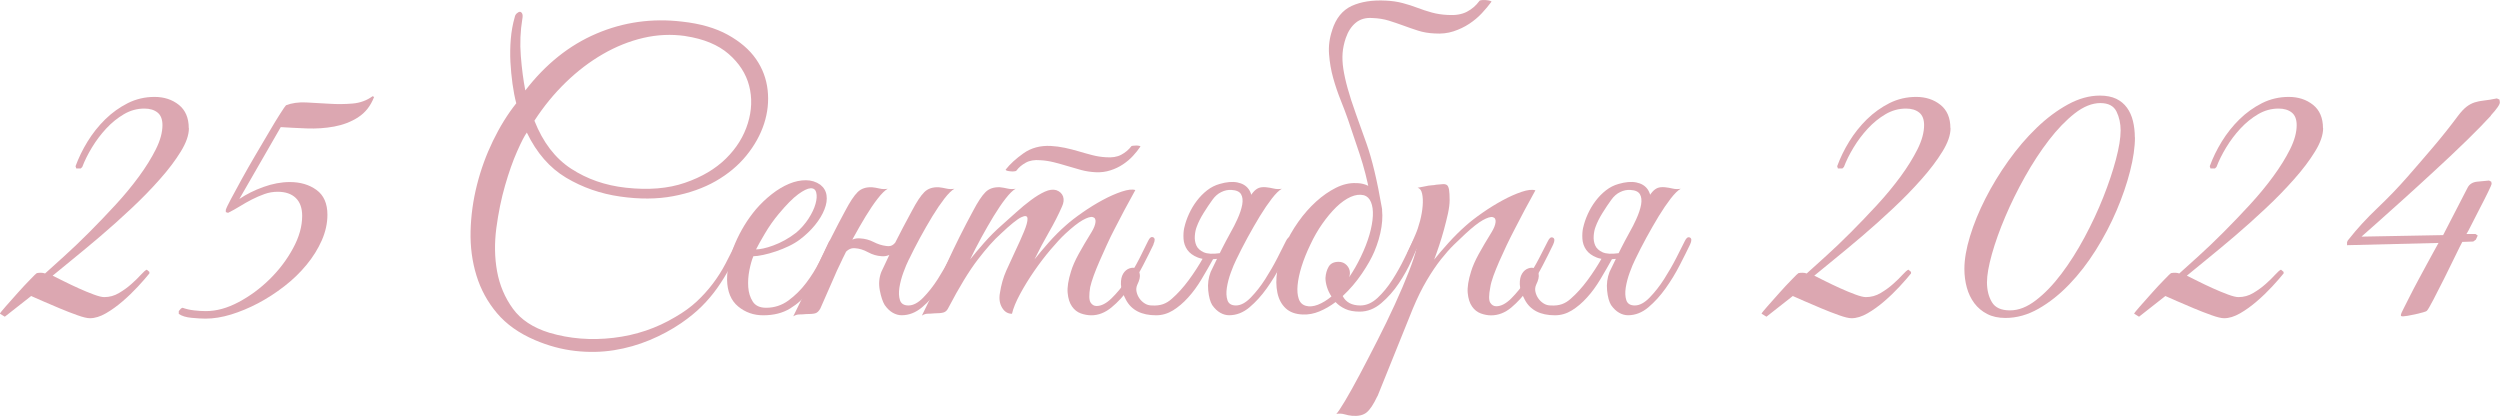
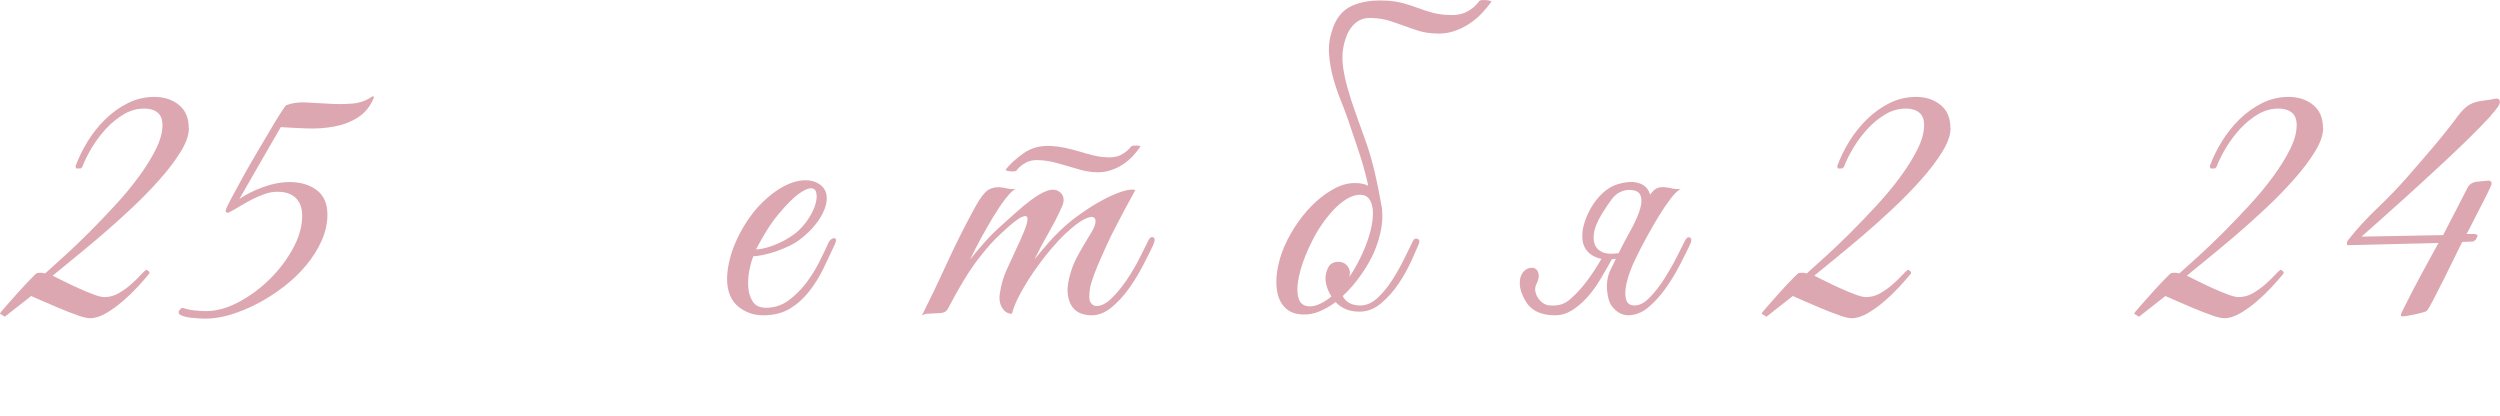
<svg xmlns="http://www.w3.org/2000/svg" id="Layer_2" data-name="Layer 2" viewBox="0 0 478.29 79.56">
  <defs>
    <style> .cls-1 { fill: #dca7b1; } </style>
  </defs>
  <g id="Layer_1-2" data-name="Layer 1">
    <g>
      <path class="cls-1" d="M36.14,24.53c0,1.3-.52,2.79-1.55,4.46-1.03,1.68-2.36,3.45-4,5.29-1.63,1.85-3.44,3.71-5.44,5.58-1.99,1.87-3.96,3.64-5.9,5.29s-3.73,3.14-5.36,4.46c-1.63,1.32-2.9,2.37-3.82,3.13,.48,.24,1.17,.59,2.09,1.04,.91,.46,1.87,.91,2.88,1.37,1.01,.46,1.97,.85,2.88,1.19,.91,.34,1.58,.5,2.02,.5,1.01,0,1.96-.26,2.84-.79,.89-.53,1.68-1.1,2.38-1.73,.7-.62,1.3-1.21,1.8-1.76,.5-.55,.88-.88,1.12-.97l.5,.43v.29c-.58,.72-1.31,1.56-2.2,2.52-.89,.96-1.86,1.9-2.92,2.81-1.06,.91-2.12,1.68-3.2,2.3s-2.1,.94-3.06,.94c-.53,0-1.33-.19-2.41-.58-1.08-.38-2.2-.82-3.35-1.3-1.15-.48-2.24-.95-3.28-1.4-1.03-.46-1.76-.78-2.2-.97l-5.04,3.96-.94-.58c.05-.14,.42-.61,1.12-1.4,.69-.79,1.46-1.65,2.3-2.59,.84-.94,1.63-1.79,2.38-2.55,.74-.77,1.16-1.18,1.26-1.22,.24-.05,.5-.07,.79-.07s.55,.05,.79,.14c.96-.87,2.2-1.98,3.71-3.35,1.51-1.37,3.1-2.88,4.75-4.54s3.32-3.39,5-5.22c1.68-1.82,3.18-3.64,4.5-5.44,1.32-1.8,2.4-3.54,3.24-5.22,.84-1.68,1.26-3.22,1.26-4.61,0-1.1-.31-1.91-.94-2.41-.62-.5-1.46-.76-2.52-.76-1.39,0-2.7,.36-3.92,1.08-1.22,.72-2.35,1.63-3.38,2.74-1.03,1.11-1.94,2.32-2.74,3.64s-1.4,2.55-1.84,3.71l-.29,.29h-.86l-.14-.43c.58-1.58,1.34-3.16,2.3-4.72,.96-1.56,2.09-2.98,3.38-4.25,1.3-1.27,2.74-2.3,4.32-3.1,1.58-.79,3.29-1.19,5.11-1.19s3.37,.5,4.64,1.51c1.27,1.01,1.91,2.5,1.91,4.46Z" />
      <path class="cls-1" d="M68.51,22.45c-1.37,.87-2.89,1.45-4.57,1.76-1.68,.31-3.43,.43-5.26,.36-1.83-.07-3.48-.16-4.97-.25l-7.92,13.75c1.34-.91,2.88-1.68,4.61-2.3,1.73-.62,3.41-.94,5.04-.94,2.02,0,3.72,.5,5.11,1.51,1.39,1.01,2.09,2.59,2.09,4.75,0,1.63-.36,3.27-1.08,4.9-.72,1.63-1.69,3.19-2.92,4.68s-2.64,2.86-4.25,4.1c-1.61,1.25-3.28,2.33-5,3.24-1.73,.91-3.46,1.63-5.18,2.16-1.73,.53-3.36,.79-4.9,.79-.67,0-1.55-.05-2.63-.15s-1.91-.35-2.48-.76v-.53l.43-.5,.29-.14c.67,.24,1.4,.41,2.2,.5,.79,.1,1.55,.14,2.27,.14,2.02,0,4.1-.57,6.26-1.72,2.16-1.15,4.14-2.61,5.94-4.38,1.8-1.77,3.29-3.73,4.46-5.89,1.18-2.15,1.76-4.23,1.76-6.24,0-1.48-.41-2.62-1.22-3.41-.82-.79-1.97-1.19-3.46-1.19-.86,0-1.71,.14-2.52,.43-.82,.29-1.62,.64-2.41,1.04-.79,.41-1.56,.84-2.3,1.3-.75,.46-1.5,.88-2.27,1.26l-.43-.14v-.43c.1-.34,.43-1.04,1.01-2.12,.58-1.08,1.26-2.34,2.05-3.78s1.66-2.95,2.59-4.54c.94-1.59,1.81-3.07,2.63-4.46,.82-1.39,1.52-2.56,2.12-3.49,.6-.94,.97-1.48,1.12-1.62,1.1-.43,2.39-.61,3.85-.54,1.46,.07,2.95,.16,4.46,.25,1.51,.1,2.99,.08,4.43-.04,1.44-.12,2.71-.59,3.82-1.4l.29,.14c-.67,1.73-1.69,3.02-3.06,3.89Z" />
-       <path class="cls-1" d="M141.91,46.85c-.77,1.58-1.52,3.05-2.27,4.39s-1.55,2.63-2.41,3.85c-.86,1.22-1.85,2.39-2.95,3.49s-2.42,2.18-3.96,3.24c-1.83,1.25-3.83,2.33-6.01,3.24-2.18,.91-4.46,1.56-6.84,1.94-2.38,.38-4.85,.43-7.42,.14-2.57-.29-5.15-.98-7.74-2.09-3.02-1.3-5.44-3.01-7.24-5.15s-3.11-4.54-3.92-7.2c-.82-2.66-1.19-5.48-1.12-8.46,.07-2.97,.48-5.93,1.22-8.86s1.76-5.74,3.06-8.42,2.78-5.09,4.46-7.2c-.29-1.1-.53-2.34-.72-3.71-.19-1.37-.32-2.77-.4-4.21-.07-1.44-.05-2.89,.07-4.36,.12-1.46,.37-2.87,.76-4.21,.05-.29,.18-.53,.4-.72,.22-.19,.41-.29,.58-.29s.31,.11,.43,.32c.12,.22,.13,.56,.04,1.04-.38,2.3-.48,4.67-.29,7.09,.19,2.42,.48,4.62,.86,6.59,3.89-5.04,8.42-8.66,13.61-10.87,5.18-2.21,10.63-2.97,16.34-2.3,3.5,.38,6.43,1.22,8.78,2.52,2.35,1.3,4.15,2.84,5.4,4.64,1.25,1.8,1.99,3.78,2.23,5.94,.24,2.16,.01,4.31-.68,6.44-.7,2.14-1.83,4.17-3.38,6.08-1.56,1.92-3.52,3.55-5.87,4.9-2.35,1.34-5.07,2.3-8.14,2.88-3.07,.58-6.46,.6-10.15,.07-3.74-.53-7.19-1.73-10.33-3.6-3.14-1.87-5.65-4.75-7.52-8.64-.43,.58-1.06,1.79-1.87,3.63-.82,1.85-1.58,4.02-2.3,6.52-.72,2.5-1.27,5.2-1.66,8.1-.38,2.9-.34,5.68,.14,8.31,.48,2.64,1.49,5.02,3.02,7.13s3.86,3.65,6.98,4.61c3.89,1.15,7.98,1.48,12.28,.97s8.24-1.84,11.84-4c1.58-.91,2.94-1.9,4.07-2.95,1.13-1.06,2.15-2.18,3.06-3.38,.91-1.2,1.73-2.48,2.45-3.85,.72-1.37,1.46-2.82,2.23-4.36,.29-.62,.6-.84,.94-.65,.33,.19,.31,.65-.07,1.37Zm-10.8-39.96c-2.69-.38-5.36-.26-8.03,.36-2.66,.62-5.25,1.66-7.74,3.1-2.5,1.44-4.86,3.24-7.09,5.4s-4.24,4.61-6.01,7.34c1.63,4.13,3.97,7.19,7.02,9.18,3.05,1.99,6.54,3.21,10.48,3.64,4.32,.48,8.09,.17,11.3-.94,3.21-1.1,5.83-2.65,7.85-4.64,2.02-1.99,3.41-4.24,4.18-6.73s.85-4.9,.25-7.2c-.6-2.3-1.91-4.33-3.92-6.08-2.02-1.75-4.78-2.89-8.28-3.42Z" />
      <path class="cls-1" d="M159.77,46.64c-.67,1.44-1.39,2.96-2.16,4.57-.77,1.61-1.68,3.1-2.74,4.46-1.06,1.37-2.29,2.48-3.71,3.35-1.42,.87-3.13,1.3-5.15,1.3-1.82,0-3.42-.56-4.79-1.69-1.37-1.13-2.08-2.84-2.12-5.15,0-1.06,.13-2.18,.4-3.38,.26-1.2,.65-2.39,1.15-3.56,.5-1.18,1.09-2.31,1.76-3.42,.67-1.1,1.42-2.13,2.23-3.1,.91-1.05,1.92-2.02,3.02-2.88,1.1-.86,2.21-1.52,3.31-1.98,1.1-.46,2.17-.68,3.2-.68s1.96,.29,2.77,.86c.67,.53,1.07,1.2,1.19,2.02,.12,.82-.01,1.72-.4,2.7-.38,.98-.98,1.98-1.8,2.99-.82,1.01-1.8,1.95-2.95,2.81-.58,.43-1.26,.84-2.05,1.22s-1.62,.72-2.48,1.01c-.86,.29-1.68,.52-2.45,.68s-1.39,.25-1.87,.25c-.29,.67-.54,1.56-.76,2.66-.22,1.11-.29,2.19-.22,3.24,.07,1.06,.36,1.98,.86,2.77,.5,.79,1.36,1.19,2.56,1.19,1.58,0,3.01-.47,4.28-1.4,1.27-.94,2.4-2.05,3.38-3.35,.98-1.29,1.82-2.64,2.52-4.03s1.26-2.57,1.69-3.53c.14-.34,.32-.59,.54-.76,.22-.17,.41-.25,.58-.25s.29,.08,.36,.25,.01,.44-.18,.83Zm-7.49-2.09c.96-.81,1.76-1.73,2.41-2.73,.65-1.01,1.09-1.95,1.33-2.81,.24-.86,.29-1.58,.14-2.16-.14-.58-.5-.85-1.08-.83-.58,.03-1.37,.41-2.38,1.15s-2.26,2-3.74,3.78c-.96,1.15-1.84,2.4-2.63,3.74-.79,1.35-1.36,2.35-1.69,3.03,.33,0,.79-.06,1.37-.18,.58-.12,1.22-.31,1.94-.58,.72-.26,1.45-.6,2.2-1.01,.74-.41,1.45-.88,2.12-1.4Z" />
-       <path class="cls-1" d="M161.13,49.66c-.29,.62-.53,1.13-.72,1.51s-.41,.86-.65,1.44-.58,1.35-1.01,2.3c-.43,.96-1.03,2.33-1.8,4.1-.29,.53-.62,.84-1.01,.94-.38,.1-.96,.14-1.73,.14-.53,.05-.97,.07-1.33,.07s-.73,.12-1.12,.36c1.73-3.46,3.37-6.86,4.93-10.22,1.56-3.36,3.23-6.67,5-9.94,.91-1.73,1.7-2.93,2.38-3.6,.67-.67,1.58-.98,2.74-.94,.48,.05,.97,.13,1.48,.25,.5,.12,1.02,.13,1.55,.04-.53,.29-1.16,.91-1.91,1.87-.75,.96-1.51,2.09-2.3,3.38-.79,1.3-1.58,2.68-2.38,4.14-.79,1.46-1.5,2.84-2.12,4.14Zm11.52-3.96c-.29,.82-.79,1.6-1.51,2.34-.72,.75-1.56,1.07-2.52,.97-.86-.05-1.72-.3-2.56-.76-.84-.46-1.67-.71-2.48-.76-.48-.05-.91,.06-1.3,.32-.38,.26-.67,.59-.86,.97-.05,.1-.24,.14-.58,.14s-.46-.07-.36-.21c.38-.72,.92-1.44,1.62-2.16,.7-.72,1.52-1.03,2.48-.94,.91,.05,1.76,.28,2.56,.69s1.59,.66,2.41,.76c.58,.1,1.03,0,1.37-.29,.34-.29,.62-.65,.86-1.08,.1-.1,.29-.14,.58-.14s.38,.05,.29,.14Zm1.22,3.96c-.34,.67-.68,1.5-1.04,2.48s-.61,1.94-.76,2.88c-.14,.94-.11,1.74,.11,2.41,.22,.67,.76,1.01,1.62,1.01,.91,0,1.86-.5,2.84-1.51,.98-1.01,1.91-2.18,2.77-3.53s1.64-2.7,2.34-4.07c.7-1.37,1.24-2.44,1.62-3.21,.29-.62,.61-.85,.97-.68,.36,.17,.37,.61,.04,1.33-.53,1.11-1.19,2.43-1.98,3.96-.79,1.54-1.69,3.01-2.7,4.43s-2.11,2.63-3.31,3.64c-1.2,1.01-2.5,1.51-3.89,1.51-.58,0-1.14-.16-1.69-.47-.55-.31-1.07-.8-1.55-1.48-.38-.62-.7-1.56-.94-2.81-.24-1.25-.14-2.42,.29-3.53,.58-1.2,1.08-2.27,1.51-3.2,.43-.94,.86-1.84,1.3-2.7,.43-.86,.89-1.75,1.37-2.66,.48-.91,1.03-1.95,1.66-3.1,.91-1.73,1.7-2.93,2.38-3.6,.67-.67,1.58-.98,2.74-.94,.48,.05,.97,.13,1.48,.25,.5,.12,1.02,.13,1.55,.04-.53,.29-1.16,.91-1.91,1.87-.74,.96-1.51,2.09-2.3,3.38-.79,1.3-1.58,2.68-2.38,4.14-.79,1.46-1.5,2.84-2.12,4.14Z" />
      <path class="cls-1" d="M220.68,46.78c-.53,1.11-1.19,2.43-1.98,3.96-.79,1.54-1.69,3.01-2.7,4.43-1.01,1.42-2.12,2.63-3.35,3.64-1.22,1.01-2.51,1.51-3.85,1.51-.67,0-1.34-.12-2.02-.36-.67-.24-1.24-.68-1.69-1.33-.46-.65-.73-1.51-.83-2.59-.1-1.08,.12-2.46,.65-4.14,.29-.96,.77-2.05,1.44-3.28,.67-1.22,1.51-2.65,2.52-4.28,.43-.72,.67-1.34,.72-1.87,.05-.53-.13-.84-.54-.94-.41-.1-1.04,.1-1.91,.58-.86,.48-1.99,1.37-3.38,2.66-.77,.72-1.69,1.72-2.77,2.99s-2.12,2.64-3.13,4.1c-1.01,1.46-1.91,2.93-2.7,4.39-.79,1.46-1.31,2.72-1.55,3.78-.82,0-1.45-.4-1.91-1.19-.46-.79-.59-1.71-.4-2.77,.24-1.58,.65-3.01,1.22-4.29,.58-1.27,1.18-2.58,1.8-3.92,.58-1.2,1.1-2.38,1.58-3.53,.48-1.15,.71-1.99,.68-2.52-.03-.53-.42-.61-1.19-.25-.77,.36-2.09,1.43-3.96,3.2-1.25,1.11-2.7,2.74-4.36,4.9-1.66,2.16-3.52,5.21-5.58,9.14-.24,.53-.55,.85-.94,.97-.38,.12-.98,.18-1.8,.18-.53,.05-.96,.07-1.3,.07s-.7,.12-1.08,.36c1.73-3.46,3.35-6.84,4.86-10.15,1.51-3.31,3.16-6.6,4.93-9.87,.91-1.73,1.7-2.93,2.38-3.6,.67-.67,1.58-.98,2.74-.94,.48,.05,.97,.13,1.48,.25,.5,.12,1.02,.13,1.55,.04-.53,.29-1.16,.91-1.91,1.87-.75,.96-1.51,2.09-2.3,3.38-.79,1.3-1.58,2.68-2.38,4.14-.79,1.46-1.5,2.84-2.12,4.14,.72-.91,1.62-1.98,2.7-3.21,1.08-1.22,2.17-2.31,3.28-3.28,.86-.77,1.79-1.6,2.77-2.48,.98-.89,1.94-1.68,2.88-2.38,.94-.7,1.82-1.24,2.66-1.62,.84-.38,1.57-.48,2.2-.29,.67,.24,1.1,.65,1.3,1.22,.19,.57,.12,1.22-.22,1.94-.67,1.54-1.5,3.16-2.48,4.86-.98,1.71-1.91,3.45-2.77,5.22,.72-.91,1.62-1.98,2.7-3.21,1.08-1.22,2.17-2.31,3.28-3.28,.86-.77,1.93-1.6,3.2-2.48,1.27-.89,2.56-1.68,3.85-2.38,1.3-.7,2.52-1.24,3.67-1.62,1.15-.38,2.02-.48,2.59-.29-1.44,2.59-2.76,5.06-3.96,7.42-.53,1.01-1.03,2.04-1.51,3.1-.48,1.06-.94,2.08-1.37,3.06-.43,.98-.8,1.91-1.12,2.77-.31,.86-.54,1.61-.68,2.23-.24,1.49-.22,2.46,.07,2.92s.67,.68,1.15,.68c.91,0,1.87-.49,2.88-1.48,1.01-.98,1.97-2.15,2.88-3.49,.91-1.34,1.73-2.72,2.45-4.14s1.27-2.53,1.66-3.35c.29-.62,.61-.85,.97-.68,.36,.17,.37,.61,.04,1.33Zm-2.52-18.72c-.38,.58-.85,1.16-1.4,1.76-.55,.6-1.19,1.14-1.91,1.62-.72,.48-1.52,.87-2.41,1.15-.89,.29-1.84,.41-2.84,.36-.96-.05-1.88-.19-2.77-.43-.89-.24-1.76-.49-2.63-.76s-1.73-.5-2.59-.72c-.86-.21-1.73-.35-2.59-.39-1.11-.1-2.03,.06-2.77,.47-.74,.41-1.33,.9-1.76,1.48-.05,.1-.19,.16-.43,.18-.24,.03-.48,.03-.72,0-.24-.02-.46-.06-.65-.11-.19-.05-.29-.12-.29-.22,.82-1.05,1.96-2.1,3.42-3.13,1.46-1.03,3.2-1.5,5.22-1.4,.91,.05,1.81,.17,2.7,.36,.89,.19,1.78,.42,2.66,.68,.89,.27,1.75,.5,2.59,.72,.84,.22,1.69,.35,2.56,.4,1.2,.1,2.18-.06,2.95-.47,.77-.41,1.42-.95,1.94-1.62,0-.05,.11-.08,.32-.11,.22-.02,.43-.04,.65-.04s.41,.03,.58,.07c.17,.05,.23,.1,.18,.14Z" />
-       <path class="cls-1" d="M232.2,49.37c-.77,1.39-1.55,2.75-2.34,4.07-.79,1.32-1.64,2.48-2.56,3.49-.91,1.01-1.87,1.82-2.88,2.45-1.01,.62-2.09,.94-3.24,.94-2.78,0-4.71-.98-5.76-2.95-.62-1.15-.95-2.15-.97-2.99-.02-.84,.12-1.51,.43-2.02s.71-.84,1.19-1.01c.48-.17,.9-.17,1.26,0,.36,.17,.6,.52,.72,1.04,.12,.53-.04,1.22-.47,2.09-.19,.43-.24,.88-.14,1.33,.1,.46,.28,.88,.54,1.26,.26,.38,.6,.71,1.01,.97,.41,.27,.88,.4,1.4,.4,.82,.05,1.52-.04,2.12-.25,.6-.21,1.16-.56,1.69-1.04,1.1-.96,2.17-2.14,3.2-3.53,1.03-1.39,1.98-2.86,2.84-4.39,.09-.1,.43-.1,1.01,0,.24,.05,.55,.1,.94,.14Zm-5.62-5.83c.19-.86,.49-1.74,.9-2.63,.41-.89,.9-1.72,1.48-2.48,.58-.77,1.24-1.44,1.98-2.02,.74-.58,1.55-.98,2.41-1.22,1.3-.38,2.42-.48,3.38-.29,.96,.19,1.68,.62,2.16,1.29,.48,.67,.71,1.58,.68,2.74-.02,1.15-.4,2.47-1.12,3.96-1.06,1.29-1.92,2.28-2.59,2.95-.58,.58-1.01,.91-1.3,1.01-.29,.1-.12-.43,.5-1.58,.62-1.15,1.18-2.26,1.66-3.31,.48-1.05,.79-1.99,.94-2.81,.14-.82,.07-1.48-.22-1.98s-.89-.78-1.8-.83c-.67-.05-1.33,.08-1.98,.4-.65,.31-1.21,.8-1.69,1.47-.53,.72-1.09,1.56-1.69,2.52-.6,.96-1.04,1.85-1.33,2.66-.19,.48-.31,1.06-.36,1.73-.05,.67,.05,1.29,.29,1.84,.24,.55,.71,.98,1.4,1.3,.7,.31,1.72,.37,3.06,.18,.67-.1,1.01,.04,1.01,.4s-.48,.59-1.44,.68c-1.58,.19-2.83,.11-3.74-.25-.91-.36-1.58-.85-2.02-1.48-.43-.62-.67-1.32-.72-2.09-.05-.77,0-1.49,.14-2.16Zm9.94,6.12c-.34,.67-.68,1.5-1.04,2.48-.36,.98-.61,1.94-.76,2.88-.14,.94-.11,1.74,.11,2.41,.22,.67,.76,1.01,1.62,1.01,.91,0,1.86-.5,2.84-1.51,.98-1.01,1.91-2.18,2.77-3.53s1.64-2.7,2.34-4.07c.7-1.37,1.24-2.44,1.62-3.21,.29-.62,.61-.85,.97-.68,.36,.17,.37,.61,.04,1.33-.53,1.11-1.19,2.43-1.98,3.96-.79,1.54-1.69,3.01-2.7,4.43s-2.11,2.63-3.31,3.64c-1.2,1.01-2.5,1.51-3.89,1.51-.58,0-1.14-.16-1.69-.47-.55-.31-1.07-.8-1.55-1.48-.38-.62-.64-1.56-.76-2.81-.12-1.25,.04-2.42,.47-3.53,.58-1.2,1.09-2.27,1.55-3.2s.91-1.84,1.37-2.7c.46-.86,.94-1.75,1.44-2.66s1.07-1.95,1.69-3.1c.48-.86,.88-1.59,1.19-2.2,.31-.6,.62-1.08,.94-1.44,.31-.36,.65-.61,1.01-.76,.36-.14,.83-.19,1.4-.14,.48,.05,.97,.13,1.48,.25,.5,.12,1.02,.13,1.55,.04-.53,.29-1.16,.91-1.91,1.87-.74,.96-1.51,2.09-2.3,3.38-.79,1.3-1.58,2.68-2.38,4.14-.79,1.46-1.5,2.84-2.12,4.14Z" />
      <path class="cls-1" d="M271.43,46.71c-.29,.67-.76,1.73-1.4,3.17-.65,1.44-1.45,2.88-2.41,4.32-.96,1.44-2.08,2.71-3.35,3.79-1.27,1.09-2.65,1.63-4.14,1.63-1.1,0-2.03-.17-2.77-.52-.75-.35-1.36-.78-1.84-1.31-1.01,.76-2.04,1.35-3.1,1.79-1.06,.44-2.11,.63-3.17,.59-1.39-.05-2.48-.44-3.28-1.19s-1.32-1.73-1.58-2.96c-.26-1.22-.28-2.62-.04-4.18,.24-1.56,.7-3.13,1.37-4.71,.72-1.63,1.61-3.19,2.66-4.68,1.05-1.49,2.2-2.78,3.42-3.89,1.22-1.1,2.48-1.98,3.78-2.63,1.3-.65,2.57-.95,3.82-.9,1.34,0,2.42,.38,3.24,1.15,.82,.77,1.36,1.78,1.62,3.03,.26,1.25,.28,2.65,.04,4.21-.24,1.56-.7,3.13-1.37,4.72-.53,1.25-1.32,2.65-2.38,4.21-1.06,1.56-2.28,2.99-3.67,4.29,.62,1.2,1.75,1.8,3.38,1.8,1.15,0,2.24-.48,3.28-1.44,1.03-.96,1.98-2.11,2.84-3.46,.86-1.34,1.63-2.71,2.3-4.1,.67-1.39,1.22-2.52,1.66-3.38,.19-.38,.48-.5,.86-.36,.38,.14,.46,.48,.22,1.01Zm-10.51-9.36c-.77-.19-1.61-.08-2.52,.32-.91,.41-1.83,1.06-2.74,1.94-.91,.89-1.8,1.95-2.66,3.17-.86,1.22-1.63,2.56-2.3,4-.72,1.49-1.28,2.89-1.69,4.21s-.66,2.51-.76,3.56c-.1,1.05-.02,1.93,.22,2.63,.24,.7,.69,1.14,1.37,1.33,.67,.19,1.44,.12,2.3-.21,.86-.34,1.73-.87,2.59-1.58-.38-.58-.67-1.18-.86-1.8-.19-.62-.29-1.2-.29-1.73,.05-.81,.25-1.54,.61-2.16,.36-.62,1-.94,1.91-.94,.62,0,1.14,.22,1.55,.65,.41,.43,.61,.94,.61,1.51,0,.14-.01,.28-.04,.4-.03,.12-.06,.25-.11,.39,.82-1.2,1.56-2.49,2.23-3.89,.72-1.49,1.27-2.9,1.66-4.25,.38-1.34,.6-2.54,.65-3.6,.05-1.06-.07-1.93-.36-2.63-.29-.7-.74-1.14-1.37-1.33Zm-6.05-31.61c.72-2.26,1.97-3.79,3.74-4.61,1.78-.81,3.96-1.15,6.55-1.01,1.15,.05,2.22,.21,3.2,.47,.98,.26,1.92,.56,2.81,.9,.89,.34,1.8,.64,2.74,.9,.94,.26,1.96,.42,3.06,.47,1.49,.1,2.71-.11,3.67-.61,.96-.5,1.75-1.19,2.38-2.05,.05-.1,.2-.15,.47-.18,.26-.02,.54-.02,.83,0,.29,.03,.54,.07,.76,.14s.3,.13,.25,.18c-.53,.72-1.14,1.45-1.84,2.2-.7,.75-1.5,1.42-2.41,2.02-.91,.6-1.92,1.08-3.02,1.44-1.11,.36-2.3,.49-3.6,.4-1.15-.05-2.21-.23-3.17-.54-.96-.31-1.9-.63-2.81-.97-.91-.33-1.84-.65-2.77-.94-.94-.29-1.98-.46-3.13-.5-1.3-.1-2.36,.21-3.2,.9s-1.48,1.67-1.91,2.92c-.34,1.01-.54,1.97-.61,2.88-.07,.91-.03,1.92,.14,3.03,.17,1.1,.44,2.35,.83,3.74,.38,1.39,.91,3.02,1.58,4.89,.29,.82,.96,2.7,2.02,5.65,1.05,2.95,2.04,7.07,2.95,12.35,.1,.53,.04,.67-.18,.43s-.49-.6-.83-1.08c-.38-.53-.82-1.22-1.3-2.09-.48-2.59-1.13-5.11-1.94-7.56s-1.56-4.66-2.23-6.62c-.38-1.1-.85-2.34-1.4-3.71s-1.03-2.78-1.44-4.25c-.41-1.46-.67-2.98-.79-4.54-.12-1.56,.08-3.11,.61-4.64Z" />
-       <path class="cls-1" d="M263.51,75.8c-.72,1.54-1.4,2.57-2.05,3.1-.65,.53-1.57,.74-2.77,.65-.48-.05-.97-.14-1.48-.29-.5-.14-1.02-.17-1.55-.07,.29-.29,.84-1.12,1.66-2.48,.82-1.37,1.75-3.05,2.81-5.04,1.06-1.99,2.18-4.17,3.38-6.52,1.2-2.35,2.32-4.66,3.35-6.91,1.03-2.26,1.92-4.33,2.66-6.23,.74-1.9,1.24-3.39,1.48-4.5-.38,.62-.82,1.02-1.3,1.19-.48,.17-.6-.01-.36-.54,.19-.38,.43-.91,.72-1.58s.53-1.22,.72-1.66c.34-.77,.64-1.66,.9-2.66,.26-1.01,.43-1.97,.5-2.88,.07-.91,.04-1.69-.11-2.34-.14-.65-.43-1.02-.86-1.12,.53-.1,1.03-.19,1.51-.29,.38-.1,.78-.15,1.19-.18,.41-.02,.68-.06,.83-.11,.53-.05,.96-.08,1.3-.11s.6,.04,.79,.18c.19,.14,.32,.44,.4,.9,.07,.46,.11,1.12,.11,1.98,0,.72-.11,1.57-.32,2.56-.22,.98-.47,2-.76,3.06s-.6,2.09-.94,3.1c-.34,1.01-.65,1.9-.94,2.66,.72-.91,1.63-1.98,2.74-3.21,1.1-1.22,2.21-2.31,3.31-3.28,.86-.77,1.93-1.6,3.2-2.48,1.27-.89,2.56-1.68,3.85-2.38s2.51-1.24,3.64-1.62c1.13-.38,2-.48,2.63-.29-1.44,2.59-2.76,5.06-3.96,7.42-.53,1.01-1.04,2.04-1.55,3.1-.5,1.06-.97,2.08-1.4,3.06-.43,.98-.8,1.91-1.12,2.77-.31,.86-.52,1.61-.61,2.23-.29,1.49-.29,2.46,0,2.92s.67,.68,1.15,.68c.91,0,1.87-.5,2.88-1.51s1.97-2.2,2.88-3.56c.91-1.37,1.73-2.75,2.45-4.14,.72-1.39,1.27-2.47,1.66-3.24,.29-.62,.61-.85,.97-.68,.36,.17,.37,.61,.04,1.33-.53,1.11-1.19,2.43-1.98,3.96-.79,1.54-1.69,3.01-2.7,4.43-1.01,1.42-2.11,2.63-3.31,3.64-1.2,1.01-2.5,1.51-3.89,1.51-.62,0-1.27-.12-1.94-.36-.67-.24-1.24-.68-1.69-1.33-.46-.65-.73-1.51-.83-2.59-.1-1.08,.12-2.46,.65-4.14,.29-.96,.77-2.05,1.44-3.28,.67-1.22,1.51-2.65,2.52-4.28,.43-.72,.67-1.34,.72-1.87,.05-.53-.13-.84-.54-.94-.41-.1-1.04,.1-1.91,.58-.86,.48-1.99,1.37-3.38,2.66-.62,.58-1.33,1.25-2.12,2.02-.79,.77-1.63,1.72-2.52,2.84-.89,1.13-1.79,2.46-2.7,4-.91,1.54-1.8,3.34-2.66,5.4l-6.77,16.78Z" />
      <path class="cls-1" d="M308.51,49.37c-.77,1.39-1.55,2.75-2.34,4.07-.79,1.32-1.64,2.48-2.56,3.49-.91,1.01-1.87,1.82-2.88,2.45-1.01,.62-2.09,.94-3.24,.94-2.78,0-4.71-.98-5.76-2.95-.62-1.15-.95-2.15-.97-2.99-.02-.84,.12-1.51,.43-2.02s.71-.84,1.19-1.01c.48-.17,.9-.17,1.26,0,.36,.17,.6,.52,.72,1.04,.12,.53-.04,1.22-.47,2.09-.19,.43-.24,.88-.14,1.33,.1,.46,.28,.88,.54,1.26,.26,.38,.6,.71,1.01,.97,.41,.27,.88,.4,1.4,.4,.82,.05,1.52-.04,2.12-.25,.6-.21,1.16-.56,1.69-1.04,1.1-.96,2.17-2.14,3.2-3.53,1.03-1.39,1.98-2.86,2.84-4.39,.09-.1,.43-.1,1.01,0,.24,.05,.55,.1,.94,.14Zm-5.62-5.83c.19-.86,.49-1.74,.9-2.63,.41-.89,.9-1.72,1.48-2.48,.58-.77,1.24-1.44,1.98-2.02,.74-.58,1.55-.98,2.41-1.22,1.3-.38,2.42-.48,3.38-.29,.96,.19,1.68,.62,2.16,1.29,.48,.67,.71,1.58,.68,2.74-.02,1.15-.4,2.47-1.12,3.96-1.06,1.29-1.92,2.28-2.59,2.95-.58,.58-1.01,.91-1.3,1.01-.29,.1-.12-.43,.5-1.58,.62-1.15,1.18-2.26,1.66-3.31,.48-1.05,.79-1.99,.94-2.81,.14-.82,.07-1.48-.22-1.98s-.89-.78-1.8-.83c-.67-.05-1.33,.08-1.98,.4-.65,.31-1.21,.8-1.69,1.47-.53,.72-1.09,1.56-1.69,2.52-.6,.96-1.04,1.85-1.33,2.66-.19,.48-.31,1.06-.36,1.73-.05,.67,.05,1.29,.29,1.84,.24,.55,.71,.98,1.4,1.3,.7,.31,1.72,.37,3.06,.18,.67-.1,1.01,.04,1.01,.4s-.48,.59-1.44,.68c-1.58,.19-2.83,.11-3.74-.25-.91-.36-1.58-.85-2.02-1.48-.43-.62-.67-1.32-.72-2.09-.05-.77,0-1.49,.14-2.16Zm9.94,6.12c-.34,.67-.68,1.5-1.04,2.48-.36,.98-.61,1.94-.76,2.88-.14,.94-.11,1.74,.11,2.41,.22,.67,.76,1.01,1.62,1.01,.91,0,1.86-.5,2.84-1.51,.98-1.01,1.91-2.18,2.77-3.53s1.64-2.7,2.34-4.07c.7-1.37,1.24-2.44,1.62-3.21,.29-.62,.61-.85,.97-.68,.36,.17,.37,.61,.04,1.33-.53,1.11-1.19,2.43-1.98,3.96-.79,1.54-1.69,3.01-2.7,4.43s-2.11,2.63-3.31,3.64c-1.2,1.01-2.5,1.51-3.89,1.51-.58,0-1.14-.16-1.69-.47-.55-.31-1.07-.8-1.55-1.48-.38-.62-.64-1.56-.76-2.81-.12-1.25,.04-2.42,.47-3.53,.58-1.2,1.09-2.27,1.55-3.2s.91-1.84,1.37-2.7c.46-.86,.94-1.75,1.44-2.66s1.07-1.95,1.69-3.1c.48-.86,.88-1.59,1.19-2.2,.31-.6,.62-1.08,.94-1.44,.31-.36,.65-.61,1.01-.76,.36-.14,.83-.19,1.4-.14,.48,.05,.97,.13,1.48,.25,.5,.12,1.02,.13,1.55,.04-.53,.29-1.16,.91-1.91,1.87-.74,.96-1.51,2.09-2.3,3.38-.79,1.3-1.58,2.68-2.38,4.14-.79,1.46-1.5,2.84-2.12,4.14Z" />
      <path class="cls-1" d="M373.17,24.53c0,1.3-.52,2.79-1.55,4.46-1.03,1.68-2.36,3.45-4,5.29-1.63,1.85-3.44,3.71-5.44,5.58-1.99,1.87-3.96,3.64-5.9,5.29s-3.73,3.14-5.36,4.46c-1.63,1.32-2.9,2.37-3.82,3.13,.48,.24,1.17,.59,2.09,1.04,.91,.46,1.87,.91,2.88,1.37,1.01,.46,1.97,.85,2.88,1.19,.91,.34,1.58,.5,2.02,.5,1.01,0,1.96-.26,2.84-.79,.89-.53,1.68-1.1,2.38-1.73,.7-.62,1.3-1.21,1.8-1.76,.5-.55,.88-.88,1.12-.97l.5,.43v.29c-.58,.72-1.31,1.56-2.2,2.52-.89,.96-1.86,1.9-2.92,2.81-1.06,.91-2.12,1.68-3.2,2.3s-2.1,.94-3.06,.94c-.53,0-1.33-.19-2.41-.58-1.08-.38-2.2-.82-3.35-1.3-1.15-.48-2.24-.95-3.28-1.4-1.03-.46-1.76-.78-2.2-.97l-5.04,3.96-.94-.58c.05-.14,.42-.61,1.12-1.4,.69-.79,1.46-1.65,2.3-2.59,.84-.94,1.63-1.79,2.38-2.55,.74-.77,1.16-1.18,1.26-1.22,.24-.05,.5-.07,.79-.07s.55,.05,.79,.14c.96-.87,2.2-1.98,3.71-3.35,1.51-1.37,3.1-2.88,4.75-4.54s3.32-3.39,5-5.22c1.68-1.82,3.18-3.64,4.5-5.44,1.32-1.8,2.4-3.54,3.24-5.22,.84-1.68,1.26-3.22,1.26-4.61,0-1.1-.31-1.91-.94-2.41-.62-.5-1.46-.76-2.52-.76-1.39,0-2.7,.36-3.92,1.08-1.22,.72-2.35,1.63-3.38,2.74-1.03,1.11-1.94,2.32-2.74,3.64s-1.4,2.55-1.84,3.71l-.29,.29h-.86l-.14-.43c.58-1.58,1.34-3.16,2.3-4.72,.96-1.56,2.09-2.98,3.38-4.25,1.3-1.27,2.74-2.3,4.32-3.1,1.58-.79,3.29-1.19,5.11-1.19s3.37,.5,4.64,1.51c1.27,1.01,1.91,2.5,1.91,4.46Z" />
-       <path class="cls-1" d="M408.45,26.28c0,1.88-.31,4.04-.94,6.49-.62,2.45-1.49,4.96-2.59,7.54-1.1,2.57-2.42,5.09-3.96,7.54-1.54,2.45-3.23,4.64-5.08,6.56-1.85,1.92-3.8,3.47-5.87,4.65-2.06,1.18-4.18,1.77-6.34,1.77-1.34,0-2.51-.25-3.49-.76-.98-.5-1.8-1.19-2.45-2.05-.65-.87-1.13-1.86-1.44-2.99-.31-1.13-.47-2.32-.47-3.57,0-1.83,.36-3.92,1.08-6.27,.72-2.36,1.7-4.76,2.95-7.21,1.25-2.45,2.71-4.86,4.39-7.21,1.68-2.36,3.48-4.46,5.4-6.31,1.92-1.85,3.91-3.34,5.98-4.47,2.06-1.13,4.1-1.7,6.12-1.7,1.25,0,2.29,.21,3.13,.61,.84,.41,1.52,.97,2.05,1.7s.91,1.57,1.15,2.56c.24,.99,.36,2.03,.36,3.14Zm-2.74-1.31c0-1.34-.26-2.55-.79-3.63-.53-1.08-1.56-1.62-3.1-1.62s-3.22,.66-4.9,1.98c-1.68,1.32-3.32,3.02-4.93,5.11-1.61,2.09-3.13,4.42-4.57,6.98-1.44,2.57-2.7,5.12-3.78,7.67-1.08,2.54-1.93,4.93-2.56,7.16-.62,2.23-.94,4.02-.94,5.37,0,1.49,.31,2.76,.94,3.81,.62,1.06,1.78,1.58,3.46,1.58s3.29-.65,4.97-1.94c1.68-1.29,3.3-2.97,4.86-5.04,1.56-2.06,3.04-4.39,4.43-6.98,1.39-2.59,2.59-5.16,3.6-7.71,1.01-2.54,1.81-4.94,2.41-7.2,.6-2.26,.9-4.1,.9-5.54Z" />
      <path class="cls-1" d="M444.45,24.53c0,1.3-.52,2.79-1.55,4.46-1.03,1.68-2.36,3.45-4,5.29-1.63,1.85-3.44,3.71-5.44,5.58-1.99,1.87-3.96,3.64-5.9,5.29s-3.73,3.14-5.36,4.46c-1.63,1.32-2.9,2.37-3.82,3.13,.48,.24,1.17,.59,2.09,1.04,.91,.46,1.87,.91,2.88,1.37,1.01,.46,1.97,.85,2.88,1.19,.91,.34,1.58,.5,2.02,.5,1.01,0,1.96-.26,2.84-.79,.89-.53,1.68-1.1,2.38-1.73,.7-.62,1.3-1.21,1.8-1.76,.5-.55,.88-.88,1.12-.97l.5,.43v.29c-.58,.72-1.31,1.56-2.2,2.52-.89,.96-1.86,1.9-2.92,2.81-1.06,.91-2.12,1.68-3.2,2.3s-2.1,.94-3.06,.94c-.53,0-1.33-.19-2.41-.58-1.08-.38-2.2-.82-3.35-1.3-1.15-.48-2.24-.95-3.28-1.4-1.03-.46-1.76-.78-2.2-.97l-5.04,3.96-.94-.58c.05-.14,.42-.61,1.12-1.4,.69-.79,1.46-1.65,2.3-2.59,.84-.94,1.63-1.79,2.38-2.55,.74-.77,1.16-1.18,1.26-1.22,.24-.05,.5-.07,.79-.07s.55,.05,.79,.14c.96-.87,2.2-1.98,3.71-3.35,1.51-1.37,3.1-2.88,4.75-4.54s3.32-3.39,5-5.22c1.68-1.82,3.18-3.64,4.5-5.44,1.32-1.8,2.4-3.54,3.24-5.22,.84-1.68,1.26-3.22,1.26-4.61,0-1.1-.31-1.91-.94-2.41-.62-.5-1.46-.76-2.52-.76-1.39,0-2.7,.36-3.92,1.08-1.22,.72-2.35,1.63-3.38,2.74-1.03,1.11-1.94,2.32-2.74,3.64s-1.4,2.55-1.84,3.71l-.29,.29h-.86l-.14-.43c.58-1.58,1.34-3.16,2.3-4.72,.96-1.56,2.09-2.98,3.38-4.25,1.3-1.27,2.74-2.3,4.32-3.1,1.58-.79,3.29-1.19,5.11-1.19s3.37,.5,4.64,1.51c1.27,1.01,1.91,2.5,1.91,4.46Z" />
      <path class="cls-1" d="M476.56,22.12c-1.2,1.32-2.73,2.88-4.57,4.68-1.85,1.8-3.86,3.71-6.05,5.72-2.18,2.02-4.26,3.91-6.23,5.69-1.97,1.78-3.68,3.31-5.15,4.61-1.46,1.29-2.39,2.11-2.77,2.45l15.62-.29,4.68-9.07c.34-.67,.94-1.05,1.8-1.15,.86-.1,1.63-.17,2.3-.22l.43,.22,.07,.43c0,.1-.23,.61-.68,1.55-.46,.94-.97,1.96-1.55,3.06-.58,1.11-1.12,2.16-1.62,3.17-.5,1.01-.83,1.61-.97,1.8h1.73l.43,.29-.36,.79-.5,.36-2.09,.07c-.24,.43-.68,1.32-1.33,2.66-.65,1.35-1.34,2.76-2.09,4.25-.74,1.49-1.44,2.86-2.09,4.1-.65,1.25-1.07,1.97-1.26,2.16-.1,.1-.36,.21-.79,.32-.43,.12-.91,.24-1.44,.36-.53,.12-1.02,.21-1.48,.29-.46,.07-.76,.11-.9,.11l-.36-.07v-.29c0-.1,.17-.47,.5-1.12,.33-.65,.74-1.45,1.22-2.41,.48-.96,1.02-1.99,1.62-3.1,.6-1.1,1.16-2.15,1.69-3.13,.53-.98,1-1.84,1.4-2.56,.41-.72,.66-1.18,.76-1.37l-17.5,.43v-.58c.05-.1,.08-.18,.11-.25,.02-.07,.08-.15,.18-.25,1.58-2.02,3.42-4.02,5.51-6.01s4-3.97,5.72-5.94c1.68-1.92,3.34-3.84,4.97-5.76,1.63-1.92,3.22-3.91,4.75-5.97,.58-.77,1.12-1.34,1.62-1.73,.5-.38,1.02-.66,1.55-.83,.53-.17,1.13-.29,1.8-.36,.67-.07,1.49-.2,2.45-.4l.5,.22,.07,.5c.05,.38-.53,1.24-1.73,2.55Z" />
    </g>
  </g>
</svg>